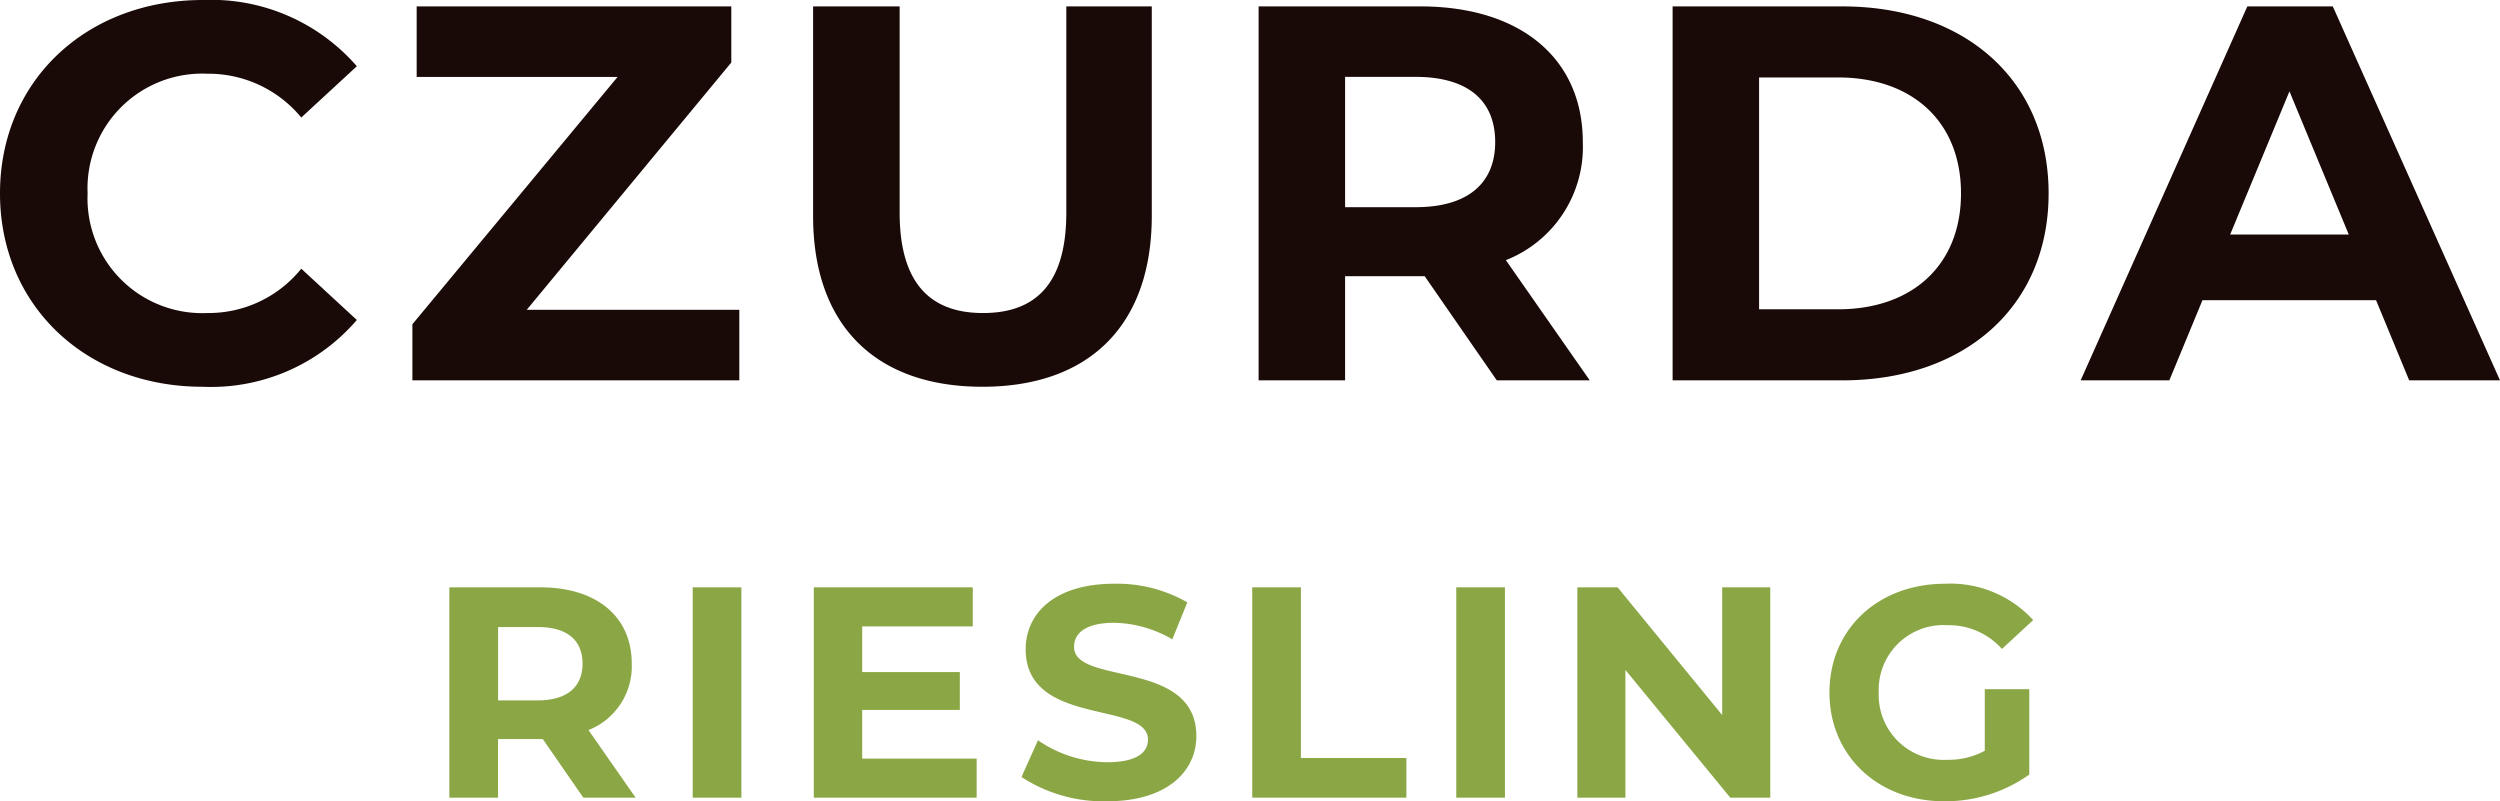
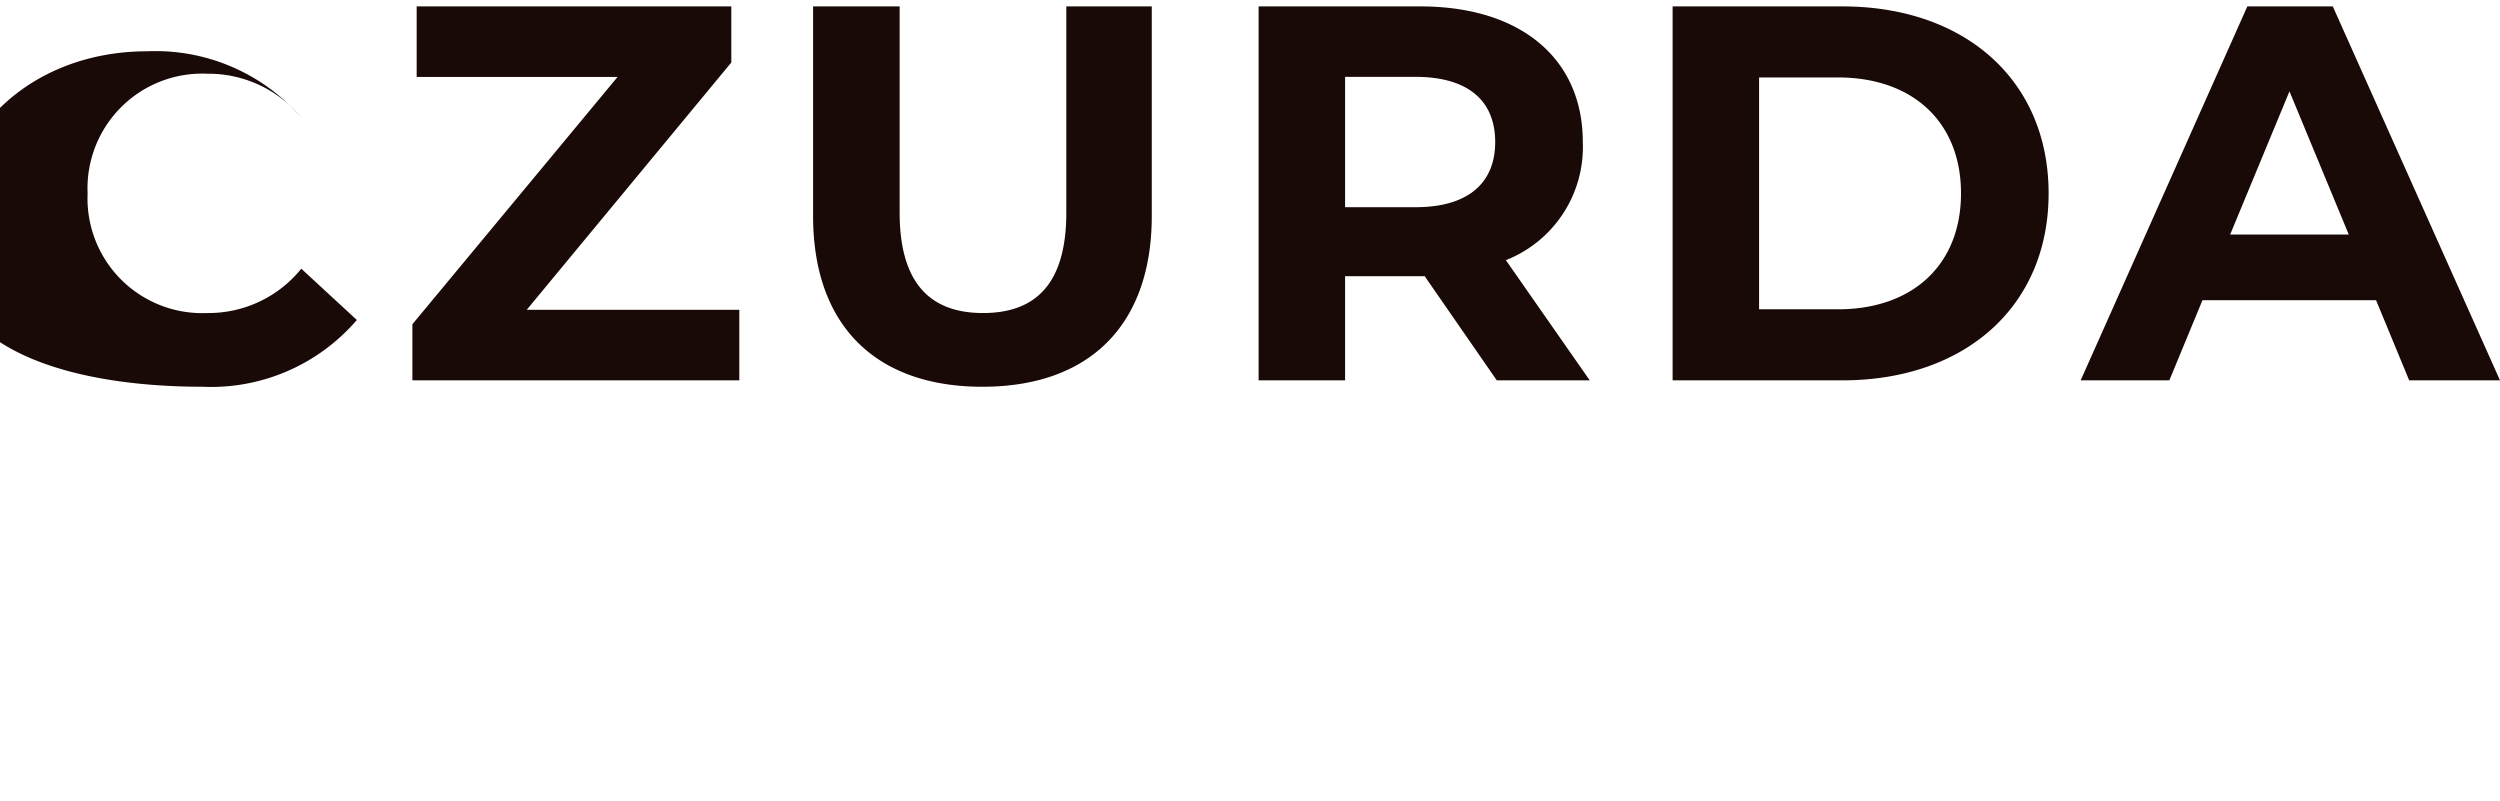
<svg xmlns="http://www.w3.org/2000/svg" width="149.76" height="48" viewBox="0 0 149.76 48">
  <g id="czurda-logo" transform="translate(-10013.904 -2850.216)">
-     <path id="Pfad_114" data-name="Pfad 114" d="M-61.968.384a11.509,11.509,0,0,0,9.248-4l-3.328-3.072A7.138,7.138,0,0,1-61.68-4.032,6.872,6.872,0,0,1-68.848-11.2a6.872,6.872,0,0,1,7.168-7.168,7.207,7.207,0,0,1,5.632,2.624l3.328-3.072a11.564,11.564,0,0,0-9.216-3.968c-6.976,0-12.16,4.832-12.16,11.584S-68.912.384-61.968.384Zm19.424-4.608L-30.288-19.04V-22.4H-49.136v4.224H-37.1L-49.392-3.36V0h19.584V-4.224Zm27.3,4.608C-8.88.384-5.1-3.264-5.1-9.856V-22.4h-5.12v12.352c0,4.256-1.824,6.016-4.992,6.016-3.136,0-4.992-1.76-4.992-6.016V-22.4h-5.184V-9.856C-25.392-3.264-21.616.384-15.248.384ZM21.136,0,16.112-7.2a7.282,7.282,0,0,0,4.608-7.072c0-5.024-3.744-8.128-9.728-8.128H1.3V0H6.48V-6.24h4.768L15.568,0ZM15.472-14.272c0,2.432-1.6,3.9-4.768,3.9H6.48v-7.808H10.7C13.872-18.176,15.472-16.736,15.472-14.272ZM26.1,0H36.272C43.6,0,48.624-4.416,48.624-11.2S43.6-22.4,36.272-22.4H26.1ZM31.28-4.256V-18.144h4.736c4.448,0,7.36,2.656,7.36,6.944s-2.912,6.944-7.36,6.944ZM70.224,0h5.44L65.648-22.4h-5.12L50.544,0h5.312L57.84-4.8h10.4ZM59.5-8.736l3.552-8.576,3.552,8.576Z" transform="translate(10088 2873)" fill="#190907" />
-     <path id="Pfad_115" data-name="Pfad 115" d="M-36.018,0l-2.826-4.05a4.1,4.1,0,0,0,2.592-3.978c0-2.826-2.106-4.572-5.472-4.572h-5.454V0h2.916V-3.51h2.682L-39.15,0ZM-39.2-8.028c0,1.368-.9,2.2-2.682,2.2h-2.376v-4.392h2.376C-40.1-10.224-39.2-9.414-39.2-8.028ZM-32.6,0h2.916V-12.6H-32.6Zm10.152-2.34V-5.256h5.85V-7.524h-5.85V-10.26h6.624V-12.6h-9.522V0h9.756V-2.34ZM-7.776.216c3.6,0,5.346-1.8,5.346-3.906,0-4.626-7.326-3.024-7.326-5.346,0-.792.666-1.44,2.394-1.44a7.116,7.116,0,0,1,3.492.99l.9-2.214a8.452,8.452,0,0,0-4.374-1.116c-3.582,0-5.31,1.782-5.31,3.924,0,4.68,7.326,3.06,7.326,5.418,0,.774-.7,1.35-2.43,1.35a7.411,7.411,0,0,1-4.158-1.314l-.99,2.2A8.981,8.981,0,0,0-7.776.216ZM.918,0h9.234V-2.376H3.834V-12.6H.918ZM13.14,0h2.916V-12.6H13.14ZM29.07-12.6v7.65L22.806-12.6H20.394V0h2.88V-7.65L29.556,0H31.95V-12.6ZM44.8-2.808a4.629,4.629,0,0,1-2.268.54A3.889,3.889,0,0,1,38.448-6.3a3.879,3.879,0,0,1,4.122-4.032A4.264,4.264,0,0,1,45.828-8.91L47.7-10.638a6.717,6.717,0,0,0-5.274-2.178c-4.014,0-6.93,2.718-6.93,6.516S38.412.216,42.372.216a8.7,8.7,0,0,0,5.094-1.6V-6.5H44.8Z" transform="translate(10088 2898)" fill="#8ba745" />
+     <path id="Pfad_114" data-name="Pfad 114" d="M-61.968.384a11.509,11.509,0,0,0,9.248-4l-3.328-3.072A7.138,7.138,0,0,1-61.68-4.032,6.872,6.872,0,0,1-68.848-11.2a6.872,6.872,0,0,1,7.168-7.168,7.207,7.207,0,0,1,5.632,2.624a11.564,11.564,0,0,0-9.216-3.968c-6.976,0-12.16,4.832-12.16,11.584S-68.912.384-61.968.384Zm19.424-4.608L-30.288-19.04V-22.4H-49.136v4.224H-37.1L-49.392-3.36V0h19.584V-4.224Zm27.3,4.608C-8.88.384-5.1-3.264-5.1-9.856V-22.4h-5.12v12.352c0,4.256-1.824,6.016-4.992,6.016-3.136,0-4.992-1.76-4.992-6.016V-22.4h-5.184V-9.856C-25.392-3.264-21.616.384-15.248.384ZM21.136,0,16.112-7.2a7.282,7.282,0,0,0,4.608-7.072c0-5.024-3.744-8.128-9.728-8.128H1.3V0H6.48V-6.24h4.768L15.568,0ZM15.472-14.272c0,2.432-1.6,3.9-4.768,3.9H6.48v-7.808H10.7C13.872-18.176,15.472-16.736,15.472-14.272ZM26.1,0H36.272C43.6,0,48.624-4.416,48.624-11.2S43.6-22.4,36.272-22.4H26.1ZM31.28-4.256V-18.144h4.736c4.448,0,7.36,2.656,7.36,6.944s-2.912,6.944-7.36,6.944ZM70.224,0h5.44L65.648-22.4h-5.12L50.544,0h5.312L57.84-4.8h10.4ZM59.5-8.736l3.552-8.576,3.552,8.576Z" transform="translate(10088 2873)" fill="#190907" />
  </g>
</svg>